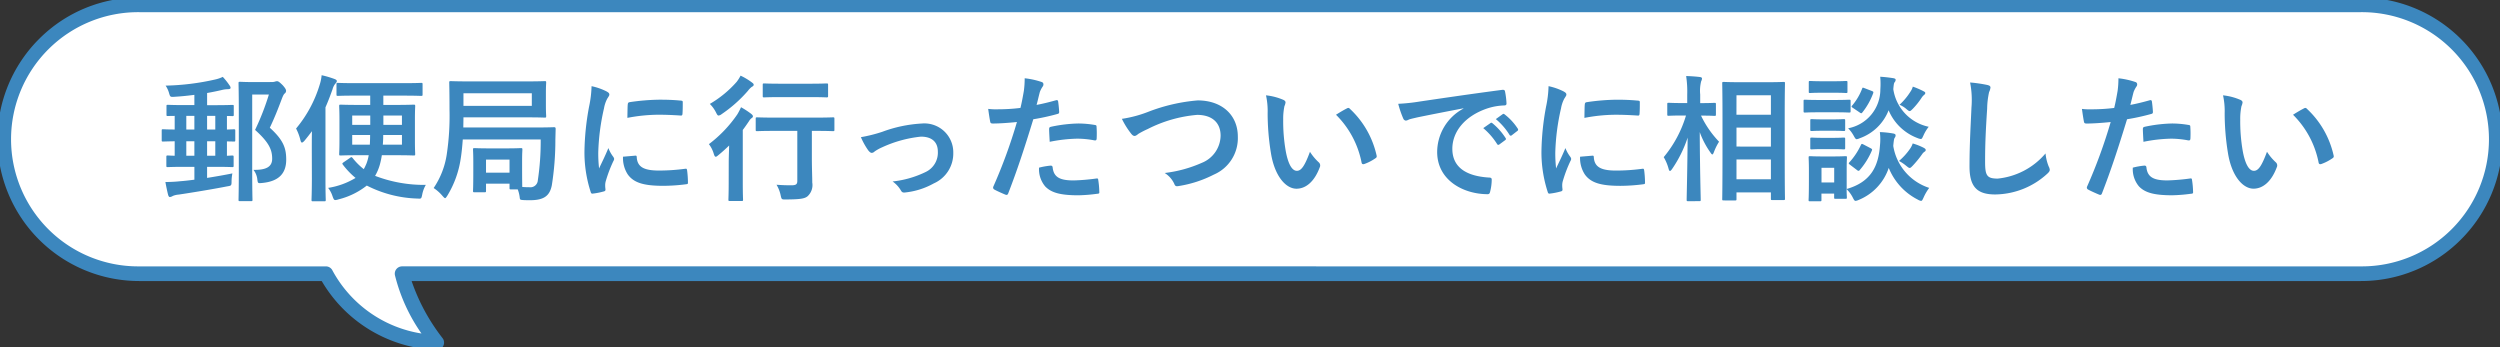
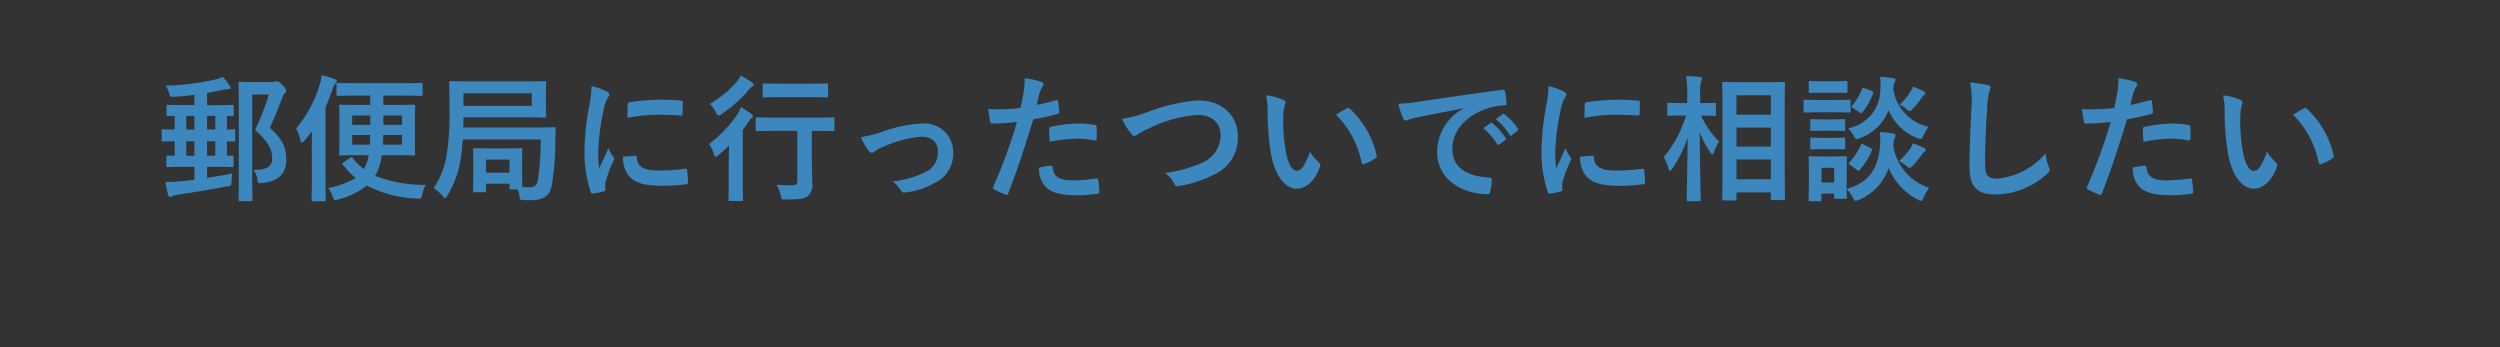
<svg xmlns="http://www.w3.org/2000/svg" width="256" height="35.577" viewBox="0 0 256 35.577">
  <rect x="0" y="0" width="256" height="35.577" fill="#333333" stroke="none" />
  <defs>
    <clipPath id="a">
-       <rect width="256" height="35.577" fill="none" />
-     </clipPath>
+       </clipPath>
  </defs>
  <g transform="translate(-41 -442.24)">
    <g transform="translate(41 442.24)">
      <g transform="translate(0 0)" clip-path="url(#a)">
-         <path d="M242.243,1H14.766a13.766,13.766,0,0,0,0,27.531H33.874a13.522,13.522,0,0,0,11.354,7.054,18.855,18.855,0,0,1-3.549-7.054H242.243a13.766,13.766,0,1,0,0-27.531" transform="translate(-0.504 -0.504)" fill="#fff" />
-         <path d="M14.766.25H242.243A14.515,14.515,0,0,1,252.507,25.03a14.421,14.421,0,0,1-10.264,4.252H42.653a20.021,20.021,0,0,0,3.179,5.86.75.75,0,0,1-.649,1.193,14.258,14.258,0,0,1-11.735-7.053H14.766A14.515,14.515,0,0,1,4.5,4.5,14.421,14.421,0,0,1,14.766.25ZM242.243,27.781a13.016,13.016,0,1,0,0-26.031H14.766a13.016,13.016,0,1,0,0,26.031H33.874a.75.75,0,0,1,.649.374,12.6,12.6,0,0,0,9.141,6.5,17.857,17.857,0,0,1-2.717-5.963.75.75,0,0,1,.732-.913Z" transform="translate(-0.504 -0.504)" fill="#3c87be" />
-       </g>
+         </g>
    </g>
    <path d="M-108.094-2.408v1.316c-.532.07-1.022.126-1.414.154a14.845,14.845,0,0,1-1.554.084c.07.406.182.938.28,1.33.042.126.1.21.168.21a.689.689,0,0,0,.308-.112,1.918,1.918,0,0,1,.6-.14c1.344-.2,3.458-.546,4.956-.84.434-.07.462-.07.462-.518a4.671,4.671,0,0,1,.084-.812c-.812.168-1.722.322-2.59.462V-2.408h.8c1.26,0,1.68.028,1.764.028.14,0,.154-.014.154-.154V-3.4c0-.154-.014-.168-.154-.168-.056,0-.21.014-.532.028v-1.47c.434,0,.644.014.7.014.14,0,.154-.014.154-.154V-6.1c0-.14-.014-.154-.154-.154-.056,0-.266.014-.7.028V-7.616c.336,0,.49.014.546.014.14,0,.154-.014.154-.154V-8.61c0-.126-.014-.14-.154-.14-.084,0-.5.028-1.764.028h-.812V-9.968c.56-.1,1.106-.21,1.624-.336a2.774,2.774,0,0,1,.5-.056c.168,0,.28-.042.28-.14a.435.435,0,0,0-.1-.238,6.661,6.661,0,0,0-.7-.882,3.494,3.494,0,0,1-.77.266,25.124,25.124,0,0,1-5.082.63A2.684,2.684,0,0,1-110.7-10c.126.434.126.448.56.42.7-.042,1.386-.112,2.044-.2v1.05h-.924c-1.26,0-1.694-.028-1.778-.028-.14,0-.154.014-.154.14v.854c0,.14.014.154.154.154.042,0,.238-.014.686-.014V-6.23c-.812,0-1.12-.028-1.19-.028-.126,0-.14.014-.14.154v.952c0,.14.014.154.14.154.07,0,.378-.014,1.19-.028v1.484c-.448-.014-.644-.028-.7-.028-.14,0-.154.014-.154.168v.868c0,.14.014.154.154.154.1,0,.518-.028,1.778-.028Zm1.3-1.134V-5.026h.84v1.484Zm-2.128,0V-5.026h.826v1.484Zm2.128-4.088h.84v1.4h-.84Zm-2.128,1.4v-1.4h.826v1.4Zm6.762-4.858c-.8,0-1.162-.028-1.246-.028-.154,0-.168.014-.168.154,0,.1.028,1.036.028,2.954V-1.96c0,1.9-.028,2.828-.028,2.926,0,.126.014.14.168.14h1.106c.14,0,.154-.014.154-.14,0-.084-.028-1.064-.028-2.94v-7.84h1.708a26.013,26.013,0,0,1-1.414,3.626c1.456,1.3,1.75,2.058,1.75,2.954,0,.812-.6,1.162-1.918,1.134a1.884,1.884,0,0,1,.392.924c.056.462.056.462.5.42,1.638-.154,2.464-.924,2.464-2.38,0-1.148-.252-1.988-1.68-3.276.476-.994.84-1.918,1.246-3,.126-.322.2-.448.294-.518a.34.34,0,0,0,.126-.252c0-.112-.042-.238-.336-.574-.364-.364-.476-.42-.588-.42a.621.621,0,0,0-.21.042,1.111,1.111,0,0,1-.364.042ZM-90.09-9.7v.952h-1.148c-1.33,0-1.792-.028-1.876-.028-.14,0-.154.014-.154.168,0,.084.028.448.028,1.3V-5.04c0,.854-.028,1.218-.028,1.316,0,.14.014.154.154.154.084,0,.546-.028,1.876-.028h.994a4.3,4.3,0,0,1-.224.84,5.731,5.731,0,0,1-.28.588A6.685,6.685,0,0,1-91.882-3.3c-.056-.056-.084-.1-.126-.1a.244.244,0,0,0-.14.07l-.658.448c-.154.112-.168.14-.084.252a8.007,8.007,0,0,0,1.3,1.358A7.735,7.735,0,0,1-94.4-.252,2.734,2.734,0,0,1-93.94.63c.1.266.14.364.28.364a1.221,1.221,0,0,0,.322-.07A7.645,7.645,0,0,0-90.44-.49,12.141,12.141,0,0,0-85.26.84c.406.028.406.028.5-.434a3.1,3.1,0,0,1,.364-.966,13.975,13.975,0,0,1-5.194-.924,4.992,4.992,0,0,0,.49-1.162,8.129,8.129,0,0,0,.2-.952h1.372c1.344,0,1.792.028,1.876.028.154,0,.168-.014.168-.154,0-.084-.028-.462-.028-1.316V-7.308c0-.854.028-1.218.028-1.3,0-.154-.014-.168-.168-.168-.084,0-.532.028-1.876.028h-1.218V-9.7H-86.8c1.372,0,1.848.028,1.932.028.126,0,.14-.014.14-.168V-10.85c0-.14-.014-.154-.14-.154-.084,0-.56.028-1.932.028h-4.69c-1.358,0-1.82-.028-1.9-.028-.14,0-.154.014-.154.154v1.008c0,.154.014.168.154.168.084,0,.546-.028,1.9-.028ZM-88.8-4.676c.028-.294.042-.63.042-.994h1.918v.994Zm-1.3-.994c0,.378-.014.714-.028.994h-1.806V-5.67Zm1.358-1.036v-.952h1.9v.952Zm-1.344,0h-1.848v-.952h1.848Zm-5.978,5.544C-96.068.21-96.1.882-96.1.966c0,.14.014.154.154.154h1.148c.14,0,.154-.014.154-.154,0-.07-.028-.756-.028-2.128V-8.5c.266-.6.5-1.218.728-1.862a1.472,1.472,0,0,1,.28-.56c.084-.1.154-.168.154-.266s-.084-.154-.224-.21a10.006,10.006,0,0,0-1.33-.392,4.628,4.628,0,0,1-.21,1.008,12.681,12.681,0,0,1-2.408,4.452,5.078,5.078,0,0,1,.448,1.2c.042.168.1.238.154.238s.154-.07.266-.2q.4-.483.756-.966c-.014.644-.014,1.33-.014,1.862ZM-80.556-6.44c0-.322.014-.672.014-1.036h6.384c1.372,0,1.848.028,1.932.028.14,0,.154-.014.154-.168,0-.084-.028-.35-.028-1.05v-1.3c0-.714.028-.98.028-1.064,0-.14-.014-.154-.154-.154-.084,0-.56.028-1.932.028h-5.726c-1.372,0-1.862-.028-1.946-.028-.154,0-.168.014-.168.154,0,.084.028.924.028,2.772A26.52,26.52,0,0,1-82.25-3.7,8.327,8.327,0,0,1-83.594-.238a4.222,4.222,0,0,1,.91.812c.14.154.21.224.266.224s.112-.084.224-.252a10.118,10.118,0,0,0,1.358-3.71c.1-.6.168-1.274.224-2.044h7.98a27.006,27.006,0,0,1-.294,4.172.763.763,0,0,1-.882.714,6.844,6.844,0,0,1-.714-.028c0-.2-.014-.658-.014-1.862v-.91c0-.63.028-.952.028-1.036,0-.154-.014-.168-.154-.168-.1,0-.434.028-1.47.028h-1.806c-1.036,0-1.386-.028-1.47-.028-.14,0-.154.014-.154.168,0,.084.028.42.028,1.274v.854c0,1.68-.028,1.974-.028,2.072,0,.14.014.154.154.154h1.022c.14,0,.154-.014.154-.154V-.686h2.408v.448c0,.126.014.14.154.14h.686a3.323,3.323,0,0,1,.2.8c.028.266.042.266.378.294.266.014.532.014.686.014,1.456,0,2.016-.476,2.226-1.526a29.439,29.439,0,0,0,.364-4.676l.028-1.092c0-.154-.042-.182-.182-.182-.084,0-.546.028-1.932.028Zm7.014-2.212h-7V-9.94h7Zm-4.69,5.5h2.408v1.344h-2.408Zm10.808-7.518a11.3,11.3,0,0,1-.252,2.086,26.726,26.726,0,0,0-.476,4.592A13.124,13.124,0,0,0-67.508.182c.028.1.084.168.182.154A6.949,6.949,0,0,0-66.178.112C-66.052.084-66,.028-66-.07s-.028-.224-.028-.392A1.59,1.59,0,0,1-65.982-.9a13.687,13.687,0,0,1,.8-2.114.387.387,0,0,0,.07-.224.558.558,0,0,0-.1-.21,3.634,3.634,0,0,1-.49-.882c-.406.98-.658,1.442-.952,2.086a13.5,13.5,0,0,1-.084-1.638A22.685,22.685,0,0,1-66.15-8.4a3.307,3.307,0,0,1,.336-.994c.182-.28.21-.322.21-.42,0-.126-.084-.21-.322-.336A6.2,6.2,0,0,0-67.424-10.668Zm3.22,7.224a3.084,3.084,0,0,0,.49,1.82c.6.826,1.568,1.162,3.64,1.162a18.8,18.8,0,0,0,2.282-.154c.238-.028.238-.042.238-.21a10.373,10.373,0,0,0-.084-1.2c-.028-.182-.056-.2-.2-.182a20.068,20.068,0,0,1-2.674.182c-1.526,0-2.2-.35-2.282-1.316,0-.154-.028-.224-.14-.21Zm.448-3.976a17.116,17.116,0,0,1,3.178-.322c.714,0,1.442.028,2.282.084.126.014.168-.042.182-.168.028-.392.028-.77.028-1.19,0-.14-.028-.168-.322-.182-.588-.056-1.232-.084-2.072-.084a22.352,22.352,0,0,0-3.038.252c-.14.028-.182.07-.2.238C-63.742-8.554-63.742-8.2-63.756-7.42Zm17.4,1.33V-.966c0,.35-.14.448-.616.448-.518,0-.938-.014-1.512-.056A3.535,3.535,0,0,1-48.062.5c.1.448.1.434.546.434C-46.144.924-45.612.868-45.3.6a1.553,1.553,0,0,0,.476-1.4c0-.616-.042-1.4-.042-2.646V-6.09h.294c1.33,0,1.792.028,1.862.028.14,0,.154-.014.154-.154V-7.322c0-.14-.014-.154-.154-.154-.07,0-.532.028-1.862.028h-4c-1.33,0-1.792-.028-1.89-.028-.14,0-.154.014-.154.154v1.106c0,.14.014.154.154.154.1,0,.56-.028,1.89-.028ZM-53.382-.784c0,1.12-.028,1.638-.028,1.722,0,.14.014.154.154.154h1.19c.14,0,.154-.014.154-.154,0-.07-.028-.6-.028-1.722v-5.4c.224-.294.434-.6.644-.91A.961.961,0,0,1-51-7.42a.212.212,0,0,0,.1-.154c0-.084-.042-.14-.168-.252a8.5,8.5,0,0,0-1.05-.686,7.058,7.058,0,0,1-.378.728,13.046,13.046,0,0,1-2.912,3.052,3.021,3.021,0,0,1,.5.994c.07.21.112.294.2.294s.154-.07.294-.182c.378-.308.728-.63,1.078-.966-.014.56-.042,1.26-.042,1.75Zm8.274-8.764c1.246,0,1.652.028,1.736.028.154,0,.168-.014.168-.154v-1.12c0-.14-.014-.154-.168-.154-.084,0-.49.028-1.736.028H-48.02c-1.232,0-1.652-.028-1.722-.028-.14,0-.154.014-.154.154v1.12c0,.14.014.154.154.154.07,0,.49-.028,1.722-.028Zm-7.056-2.2a3.955,3.955,0,0,1-.406.644,11.146,11.146,0,0,1-2.744,2.254,3.29,3.29,0,0,1,.63.868c.112.224.168.322.266.322a.612.612,0,0,0,.308-.14,13.789,13.789,0,0,0,2.7-2.394,2.033,2.033,0,0,1,.378-.392c.126-.07.21-.126.21-.224s-.07-.154-.2-.252A6.553,6.553,0,0,0-52.164-11.746Zm12.32,6.3a7.156,7.156,0,0,0,.756,1.358c.14.168.238.252.364.252a.438.438,0,0,0,.28-.14,4.494,4.494,0,0,1,.784-.434A12.528,12.528,0,0,1-33.7-5.5c1.12,0,1.736.546,1.736,1.54a2.189,2.189,0,0,1-1.26,2.086A10.174,10.174,0,0,1-36.6-.91a2.94,2.94,0,0,1,.854.924c.1.182.21.238.462.2a7.6,7.6,0,0,0,2.9-.924,3.346,3.346,0,0,0,2-3.136,2.959,2.959,0,0,0-3.192-3,13.761,13.761,0,0,0-4.088.854A15.07,15.07,0,0,1-39.844-5.446Zm17.99-3.3c.1-.35.2-.826.336-1.33a2.665,2.665,0,0,1,.294-.56.336.336,0,0,0,.07-.224.233.233,0,0,0-.154-.224,8.159,8.159,0,0,0-1.764-.392,9.633,9.633,0,0,1-.084,1.288c-.1.574-.21,1.19-.35,1.75a18.92,18.92,0,0,1-2.268.14,6.461,6.461,0,0,1-1.036-.042c.07.5.14.98.2,1.274.028.182.084.224.294.224.658,0,1.638-.07,2.45-.154A52.552,52.552,0,0,1-26.292-.364a.226.226,0,0,0,.112.28c.294.168.98.462,1.12.518s.238.056.308-.14c.9-2.324,1.61-4.466,2.562-7.574a22.357,22.357,0,0,0,2.436-.532c.182-.042.224-.084.21-.266-.014-.294-.056-.7-.1-1.008-.014-.112-.07-.182-.224-.14C-20.552-9.03-21.308-8.848-21.854-8.75Zm.252,6.426a2.731,2.731,0,0,0,.63,1.918c.63.658,1.582.91,3.416.91a16.636,16.636,0,0,0,1.9-.154c.224-.014.238-.056.224-.224a8.752,8.752,0,0,0-.112-1.218c-.014-.112-.056-.14-.168-.126a20.93,20.93,0,0,1-2.352.2c-1.344,0-2.03-.294-2.142-1.316-.014-.14-.07-.2-.21-.2A7.13,7.13,0,0,0-21.6-2.324ZM-20.51-4.97A15.493,15.493,0,0,1-17.7-5.292a9.362,9.362,0,0,1,1.736.168c.2.042.266-.014.266-.252a9.88,9.88,0,0,0-.014-1.12c0-.168-.042-.182-.238-.21a10.2,10.2,0,0,0-1.638-.14,14.621,14.621,0,0,0-2.73.322c-.21.042-.252.084-.252.28C-20.566-5.964-20.538-5.46-20.51-4.97Zm7.392-2.352a8.14,8.14,0,0,0,.9,1.456c.154.21.266.294.406.294.07,0,.182-.042.378-.21a8.912,8.912,0,0,1,.966-.5A13.664,13.664,0,0,1-5.418-7.728c1.554,0,2.408.812,2.408,2.128A3.054,3.054,0,0,1-4.942-2.814,13.151,13.151,0,0,1-8.736-1.778a2.6,2.6,0,0,1,.98,1.106c.1.266.21.28.49.224A11.912,11.912,0,0,0-3.71-1.61,4.062,4.062,0,0,0-1.246-5.5c0-2.2-1.61-3.71-4.116-3.71A18.156,18.156,0,0,0-10.4-8.05,12.42,12.42,0,0,1-13.118-7.322ZM1.638-9.73A7.5,7.5,0,0,1,1.806-7.9a25.381,25.381,0,0,0,.336,4.074C2.52-1.456,3.668-.168,4.76-.168c.98,0,1.848-.756,2.38-2.184a.429.429,0,0,0-.1-.518,5.352,5.352,0,0,1-.9-1.078C5.6-2.492,5.25-2,4.8-2,4.214-2,3.85-2.954,3.654-4.06A17.632,17.632,0,0,1,3.4-7.252a6.29,6.29,0,0,1,.126-1.372,1.219,1.219,0,0,0,.112-.392c0-.1-.1-.2-.224-.252A6.06,6.06,0,0,0,1.638-9.73ZM8.806-7.742a9.433,9.433,0,0,1,2.618,4.886c.028.168.126.21.294.154a4.751,4.751,0,0,0,1.092-.56c.112-.07.2-.126.154-.308A9.257,9.257,0,0,0,10.22-8.358a.215.215,0,0,0-.154-.084.415.415,0,0,0-.154.056C9.688-8.274,9.338-8.078,8.806-7.742Zm13.048-.63a5.065,5.065,0,0,0-2.688,4.438c0,2.912,2.7,4.326,5.166,4.326.168,0,.224-.084.266-.294a4.98,4.98,0,0,0,.154-1.2c0-.154-.084-.21-.308-.21C22.008-1.47,20.72-2.45,20.72-4.256c0-1.68,1.19-3.318,3.57-4.13A6.247,6.247,0,0,1,26-8.694c.182,0,.266-.042.266-.21a8,8,0,0,0-.154-1.232c-.014-.1-.084-.182-.294-.154-3.612.476-6.692.938-8.414,1.19a19.313,19.313,0,0,1-2.226.238,9.756,9.756,0,0,0,.518,1.512.327.327,0,0,0,.266.21.817.817,0,0,0,.308-.112c.21-.07.35-.1.882-.224,1.5-.308,3-.6,4.7-.924Zm2.03,2A6.947,6.947,0,0,1,25.3-4.746a.146.146,0,0,0,.238.042l.588-.434a.141.141,0,0,0,.042-.224,6.443,6.443,0,0,0-1.33-1.5c-.084-.07-.14-.084-.21-.028Zm1.288-.924a6.623,6.623,0,0,1,1.4,1.61.144.144,0,0,0,.238.042l.56-.434a.162.162,0,0,0,.042-.252,5.847,5.847,0,0,0-1.33-1.442c-.084-.07-.126-.084-.21-.028Zm5.4-3.374a11.3,11.3,0,0,1-.252,2.086,26.726,26.726,0,0,0-.476,4.592A13.124,13.124,0,0,0,30.492.182c.028.1.084.168.182.154A6.949,6.949,0,0,0,31.822.112C31.948.084,32,.028,32-.07s-.028-.224-.028-.392A1.59,1.59,0,0,1,32.018-.9a13.686,13.686,0,0,1,.8-2.114.387.387,0,0,0,.07-.224.558.558,0,0,0-.1-.21,3.634,3.634,0,0,1-.49-.882c-.406.98-.658,1.442-.952,2.086a13.5,13.5,0,0,1-.084-1.638A22.685,22.685,0,0,1,31.85-8.4a3.307,3.307,0,0,1,.336-.994c.182-.28.21-.322.21-.42,0-.126-.084-.21-.322-.336A6.2,6.2,0,0,0,30.576-10.668ZM33.8-3.444a3.084,3.084,0,0,0,.49,1.82c.6.826,1.568,1.162,3.64,1.162a18.8,18.8,0,0,0,2.282-.154c.238-.028.238-.042.238-.21a10.373,10.373,0,0,0-.084-1.2c-.028-.182-.056-.2-.2-.182a20.068,20.068,0,0,1-2.674.182c-1.526,0-2.2-.35-2.282-1.316,0-.154-.028-.224-.14-.21Zm.448-3.976a17.116,17.116,0,0,1,3.178-.322c.714,0,1.442.028,2.282.084.126.014.168-.042.182-.168.028-.392.028-.77.028-1.19,0-.14-.028-.168-.322-.182C39-9.254,38.36-9.282,37.52-9.282a22.352,22.352,0,0,0-3.038.252c-.14.028-.182.07-.2.238C34.258-8.554,34.258-8.2,34.244-7.42Zm15.4,8.456c.154,0,.168-.014.168-.14V.21H53.34V.854c0,.126.014.14.14.14h1.148c.14,0,.154-.014.154-.14,0-.084-.028-1.008-.028-5.264V-7.616c0-2.31.028-3.248.028-3.332,0-.14-.014-.154-.154-.154-.084,0-.5.028-1.708.028H50.232c-1.2,0-1.624-.028-1.722-.028-.14,0-.154.014-.154.154,0,.1.028,1.022.028,3.794V-4.4c0,4.284-.028,5.208-.028,5.292,0,.126.014.14.154.14Zm.168-2.17v-2.03H53.34v2.03Zm0-8.6H53.34v1.988H49.812Zm0,5.25V-6.426H53.34V-4.48ZM46,1.106c.14,0,.154-.014.154-.154,0-.252-.084-3.206-.1-6.916a8.708,8.708,0,0,0,1.092,2.086c.084.126.14.2.2.2s.084-.07.154-.224a5.522,5.522,0,0,1,.532-1.078,10.159,10.159,0,0,1-1.848-2.674c.966,0,1.288.028,1.372.028.14,0,.154-.014.154-.154V-8.806c0-.14-.014-.154-.154-.154-.084,0-.42.028-1.456.028v-.882a3.969,3.969,0,0,1,.1-1.358.656.656,0,0,0,.084-.294c0-.07-.084-.126-.224-.14-.448-.056-.9-.084-1.4-.1a10.51,10.51,0,0,1,.112,1.9v.868h-.448c-1.022,0-1.358-.028-1.442-.028-.14,0-.154.014-.154.154v1.022c0,.14.014.154.154.154.084,0,.42-.028,1.442-.028h.322A12.01,12.01,0,0,1,42.364-3.4a4.682,4.682,0,0,1,.5,1.19c.042.154.084.224.14.224s.126-.07.224-.21A12.655,12.655,0,0,0,44.814-5.4c-.028,3.332-.1,6.1-.1,6.356,0,.14.014.154.154.154ZM61.1-2.268c0-.658.028-.994.028-1.078,0-.14-.014-.154-.14-.154-.1,0-.392.028-1.288.028H58.632c-.9,0-1.19-.028-1.274-.028-.14,0-.154.014-.154.154,0,.1.028.434.028,1.316v.9C57.232.56,57.2.882,57.2.98c0,.126.014.14.154.14h1.008c.14,0,.154-.014.154-.14V.336h1.3V.714c0,.14.014.154.154.154h1.008c.126,0,.14-.014.14-.154,0-.056-.014-.238-.028-.84a3.3,3.3,0,0,1,.63.854c.126.252.182.35.294.35a1.105,1.105,0,0,0,.322-.1A5.4,5.4,0,0,0,65.408-2.3,6.279,6.279,0,0,0,68.39.952a.881.881,0,0,0,.322.126c.112,0,.154-.112.266-.35a5.021,5.021,0,0,1,.574-.98,5.415,5.415,0,0,1-3.682-4.3c.056-.6.084-.742.154-.84a.365.365,0,0,0,.084-.252c0-.1-.1-.154-.266-.182a9.445,9.445,0,0,0-1.344-.14,6.017,6.017,0,0,1,.014,1.33C64.358-2.38,63.518-.84,61.1-.14ZM59.822-2.31v1.5h-1.3v-1.5ZM69.5-6.51a4.628,4.628,0,0,1-3.626-3.85c.042-.5.07-.63.14-.714a.384.384,0,0,0,.1-.252c0-.1-.112-.14-.28-.168-.378-.056-.812-.112-1.3-.14a7.794,7.794,0,0,1,.014,1.288,4.046,4.046,0,0,1-3.3,3.99,3.445,3.445,0,0,1,.574.77c.14.252.2.35.308.35a1.191,1.191,0,0,0,.308-.1A4.937,4.937,0,0,0,65.394-8.2a5.183,5.183,0,0,0,2.982,2.856,1.13,1.13,0,0,0,.308.084c.126,0,.154-.1.28-.364A4.093,4.093,0,0,1,69.5-6.51ZM58.31-9.254c-1.05,0-1.4-.028-1.47-.028-.14,0-.154.014-.154.154v.994c0,.154.014.168.154.168.07,0,.42-.028,1.47-.028h1.554c1.064,0,1.4.028,1.484.028.14,0,.154-.014.154-.168v-.994c0-.14-.014-.154-.154-.154-.084,0-.42.028-1.484.028Zm.322-1.918c-.91,0-1.19-.028-1.274-.028-.126,0-.14.014-.14.154v.938c0,.126.014.14.14.14.084,0,.364-.028,1.274-.028h1.134c.9,0,1.176.028,1.26.028.14,0,.154-.014.154-.14v-.938c0-.14-.014-.154-.154-.154-.084,0-.364.028-1.26.028Zm.084,3.906c-.854,0-1.106-.028-1.19-.028-.14,0-.154.014-.154.154v.91c0,.14.014.154.154.154.084,0,.336-.028,1.19-.028h.9c.826,0,1.078.028,1.162.028.154,0,.168-.014.168-.154v-.91c0-.14-.014-.154-.168-.154-.084,0-.336.028-1.162.028Zm0,1.89c-.854,0-1.106-.028-1.19-.028-.14,0-.154.014-.154.154v.9c0,.14.014.154.154.154.084,0,.336-.028,1.19-.028h.9c.826,0,1.078.028,1.162.028.154,0,.168-.014.168-.154v-.9c0-.14-.014-.154-.168-.154-.084,0-.336.028-1.162.028Zm3.43,3.29A.308.308,0,0,0,62.314-2c.056,0,.084-.028.14-.1a7.552,7.552,0,0,0,1.218-1.96c.056-.14.042-.168-.14-.266l-.7-.364c-.182-.1-.21-.084-.28.056a7.051,7.051,0,0,1-1.162,1.75c-.1.112-.112.14.056.266Zm4.312-.924a4.146,4.146,0,0,1,.728.49c.182.14.266.224.364.224s.168-.084.308-.224A10.6,10.6,0,0,0,68.8-3.668a1.11,1.11,0,0,1,.238-.266c.1-.056.154-.1.154-.21,0-.07-.056-.14-.252-.238a6.164,6.164,0,0,0-1.078-.42,2.1,2.1,0,0,1-.266.532A6.42,6.42,0,0,1,66.458-3.01Zm.056-5.754a2.579,2.579,0,0,1,.714.448c.154.126.238.2.322.2s.168-.084.336-.252a7.568,7.568,0,0,0,.882-1.106,1.284,1.284,0,0,1,.238-.28c.084-.07.14-.112.14-.21s-.042-.112-.224-.21a8.162,8.162,0,0,0-1.05-.448,1.68,1.68,0,0,1-.252.532A6.682,6.682,0,0,1,66.514-8.764Zm-4.088.784a.308.308,0,0,0,.168.084c.042,0,.07-.028.126-.1A7.02,7.02,0,0,0,63.812-9.94c.042-.14.028-.168-.14-.238l-.728-.28c-.2-.07-.21-.1-.266.056A5.98,5.98,0,0,1,61.67-8.694c-.1.112-.1.14.07.252Zm11.312-3.066a9.308,9.308,0,0,1,.14,2.562c-.07,1.68-.2,3.7-.2,6.048,0,2.142.84,2.856,2.632,2.856a8,8,0,0,0,5.306-2.1c.224-.2.28-.308.28-.434a.92.92,0,0,0-.112-.336,4.867,4.867,0,0,1-.322-1.33,7.383,7.383,0,0,1-4.9,2.576c-1.12,0-1.288-.322-1.288-1.736,0-1.834.07-3.262.21-5.418a8.392,8.392,0,0,1,.2-1.708,1.358,1.358,0,0,0,.14-.462c0-.14-.1-.21-.336-.266A14.48,14.48,0,0,0,73.738-11.046Zm16.408,2.3c.1-.35.2-.826.336-1.33a2.665,2.665,0,0,1,.294-.56.336.336,0,0,0,.07-.224.233.233,0,0,0-.154-.224,8.159,8.159,0,0,0-1.764-.392,9.633,9.633,0,0,1-.084,1.288c-.1.574-.21,1.19-.35,1.75a18.92,18.92,0,0,1-2.268.14,6.461,6.461,0,0,1-1.036-.042c.07.5.14.98.2,1.274.028.182.084.224.294.224.658,0,1.638-.07,2.45-.154A52.551,52.551,0,0,1,85.708-.364a.226.226,0,0,0,.112.28c.294.168.98.462,1.12.518s.238.056.308-.14c.9-2.324,1.61-4.466,2.562-7.574a22.357,22.357,0,0,0,2.436-.532c.182-.042.224-.084.21-.266-.014-.294-.056-.7-.1-1.008-.014-.112-.07-.182-.224-.14C91.448-9.03,90.692-8.848,90.146-8.75ZM90.4-2.324a2.731,2.731,0,0,0,.63,1.918c.63.658,1.582.91,3.416.91a16.636,16.636,0,0,0,1.9-.154c.224-.014.238-.056.224-.224a8.752,8.752,0,0,0-.112-1.218c-.014-.112-.056-.14-.168-.126a20.93,20.93,0,0,1-2.352.2c-1.344,0-2.03-.294-2.142-1.316-.014-.14-.07-.2-.21-.2A7.13,7.13,0,0,0,90.4-2.324ZM91.49-4.97A15.493,15.493,0,0,1,94.3-5.292a9.362,9.362,0,0,1,1.736.168c.2.042.266-.014.266-.252a9.88,9.88,0,0,0-.014-1.12c0-.168-.042-.182-.238-.21a10.2,10.2,0,0,0-1.638-.14,14.622,14.622,0,0,0-2.73.322c-.21.042-.252.084-.252.28C91.434-5.964,91.462-5.46,91.49-4.97Zm8.148-4.76A7.5,7.5,0,0,1,99.806-7.9a25.381,25.381,0,0,0,.336,4.074c.378,2.366,1.526,3.654,2.618,3.654.98,0,1.848-.756,2.38-2.184a.429.429,0,0,0-.1-.518,5.352,5.352,0,0,1-.9-1.078C103.6-2.492,103.25-2,102.8-2c-.588,0-.952-.952-1.148-2.058a17.632,17.632,0,0,1-.252-3.192,6.29,6.29,0,0,1,.126-1.372,1.219,1.219,0,0,0,.112-.392c0-.1-.1-.2-.224-.252A6.06,6.06,0,0,0,99.638-9.73Zm7.168,1.988a9.433,9.433,0,0,1,2.618,4.886c.028.168.126.21.294.154a4.751,4.751,0,0,0,1.092-.56c.112-.07.2-.126.154-.308a9.257,9.257,0,0,0-2.744-4.788.215.215,0,0,0-.154-.084.415.415,0,0,0-.154.056C107.688-8.274,107.338-8.078,106.806-7.742Z" transform="translate(169 461.732)" fill="#3c87be" />
  </g>
</svg>